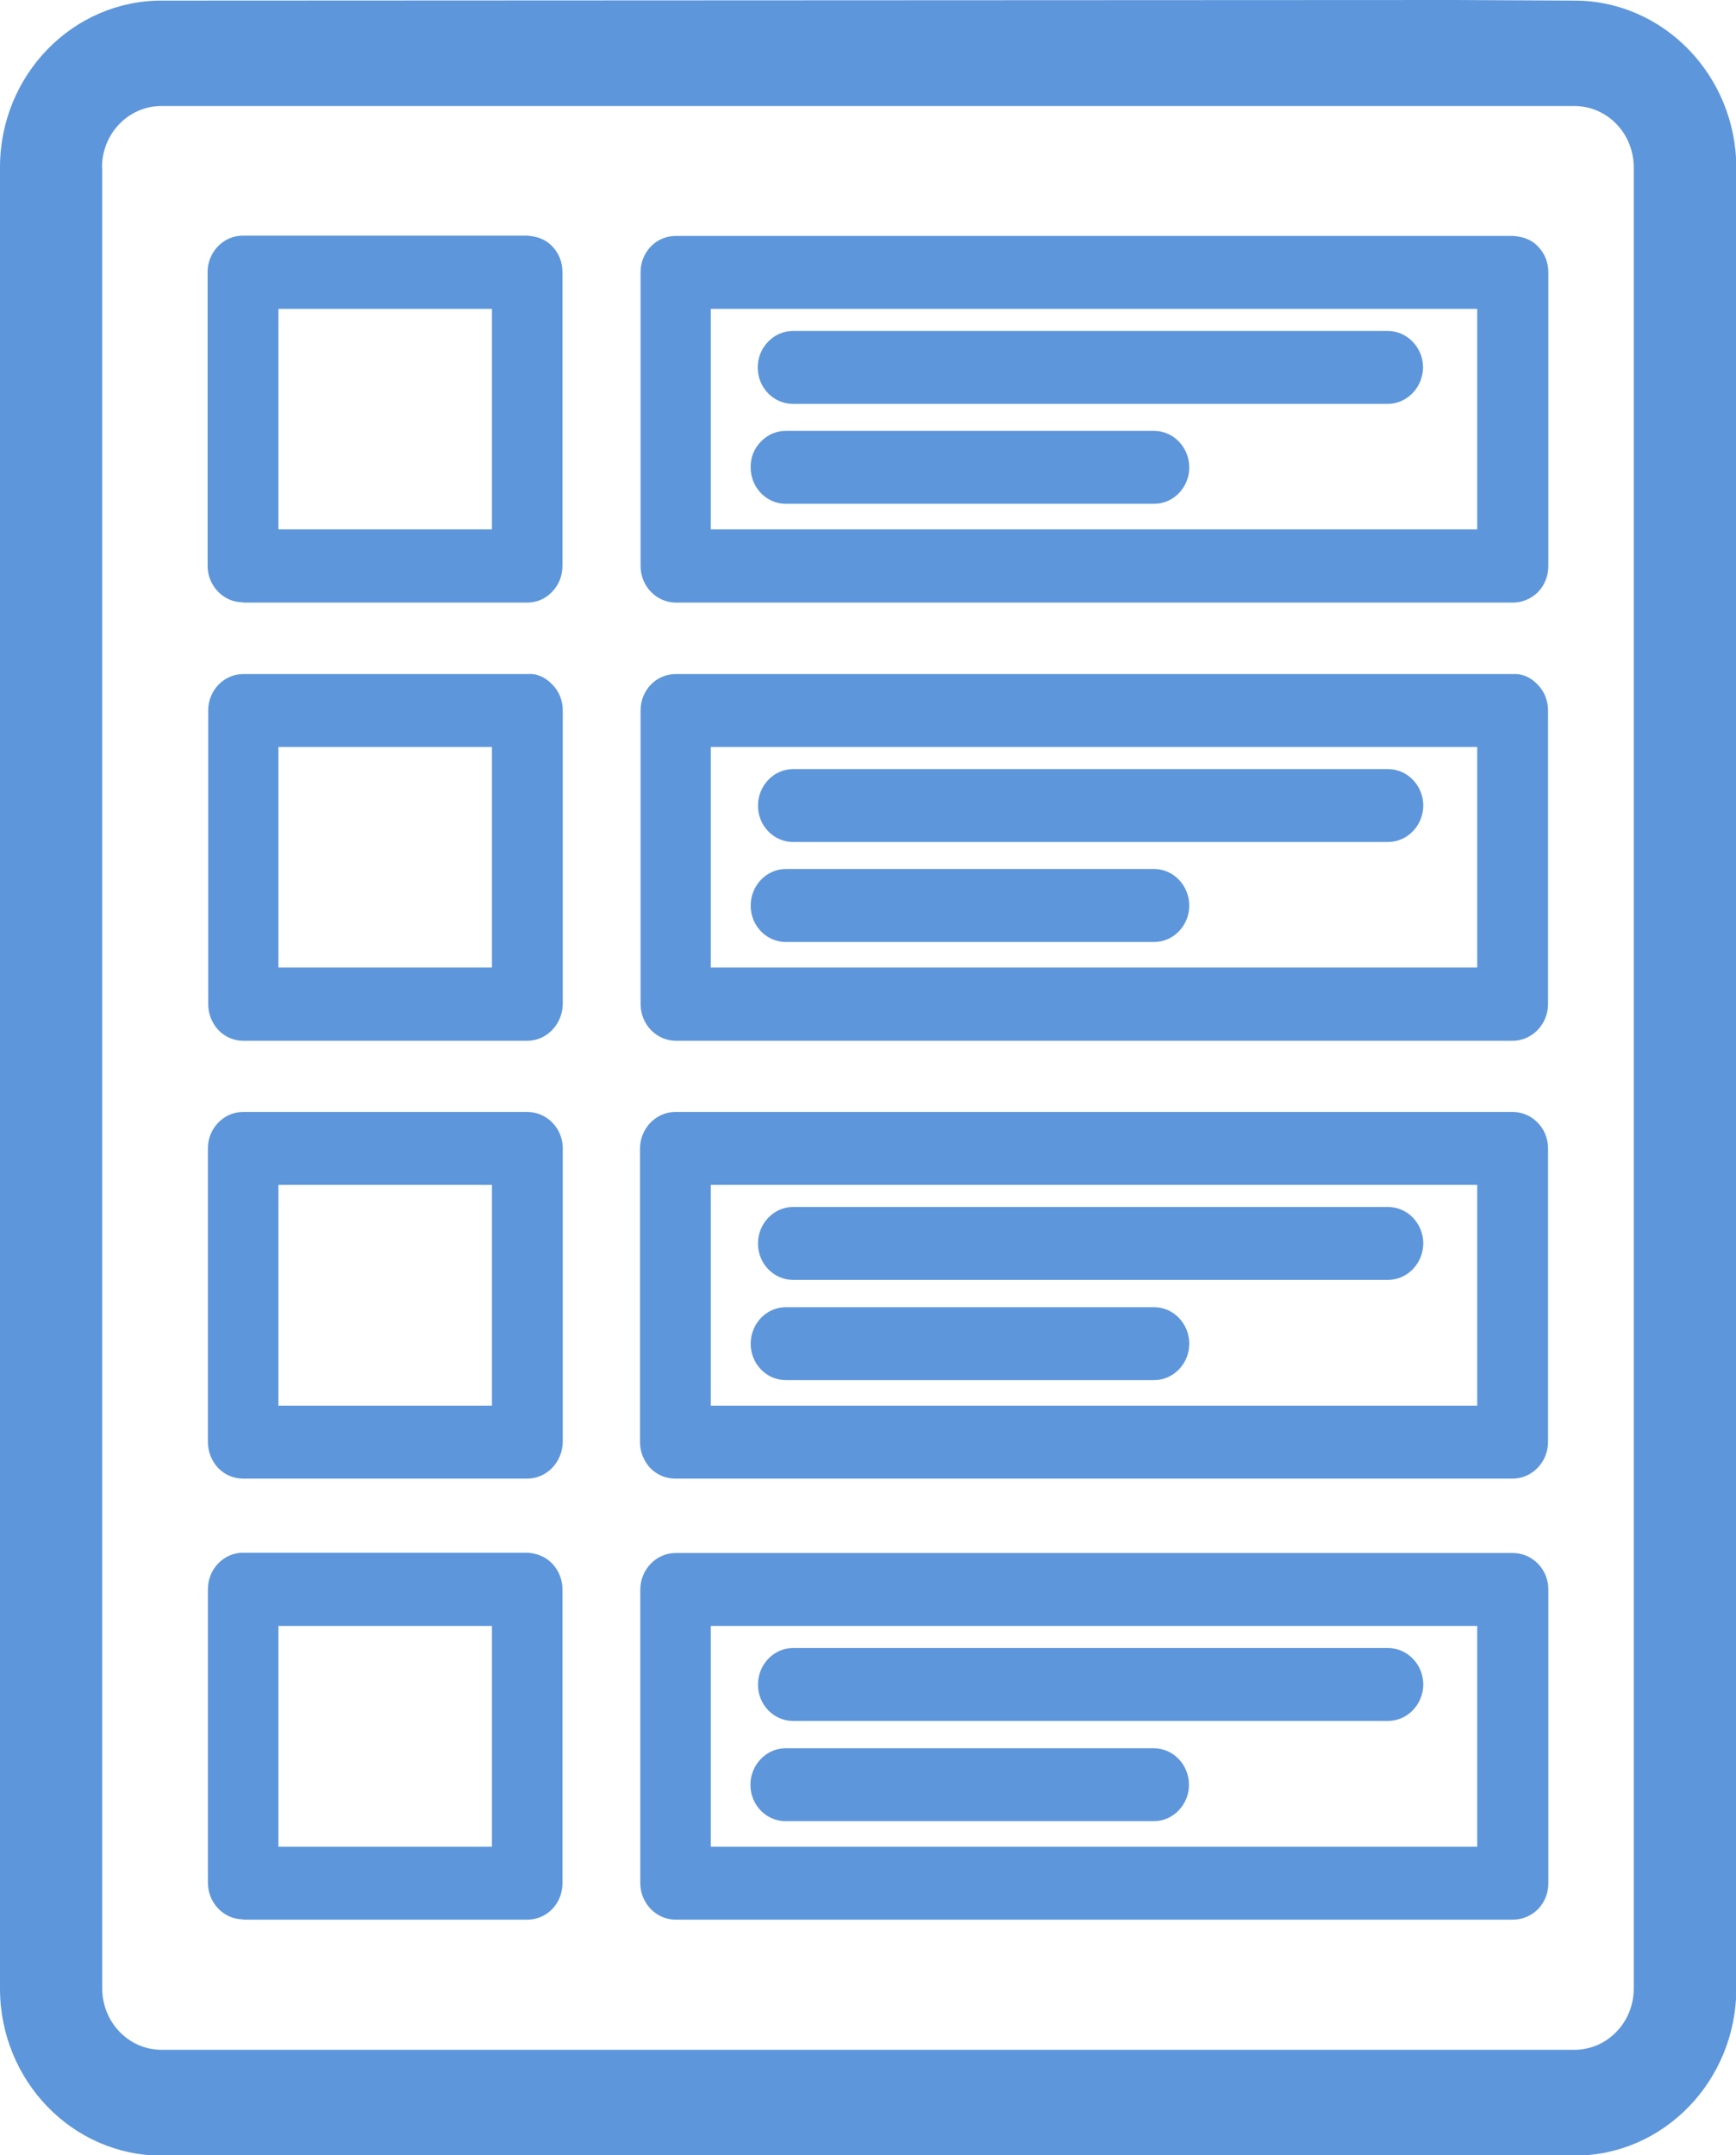
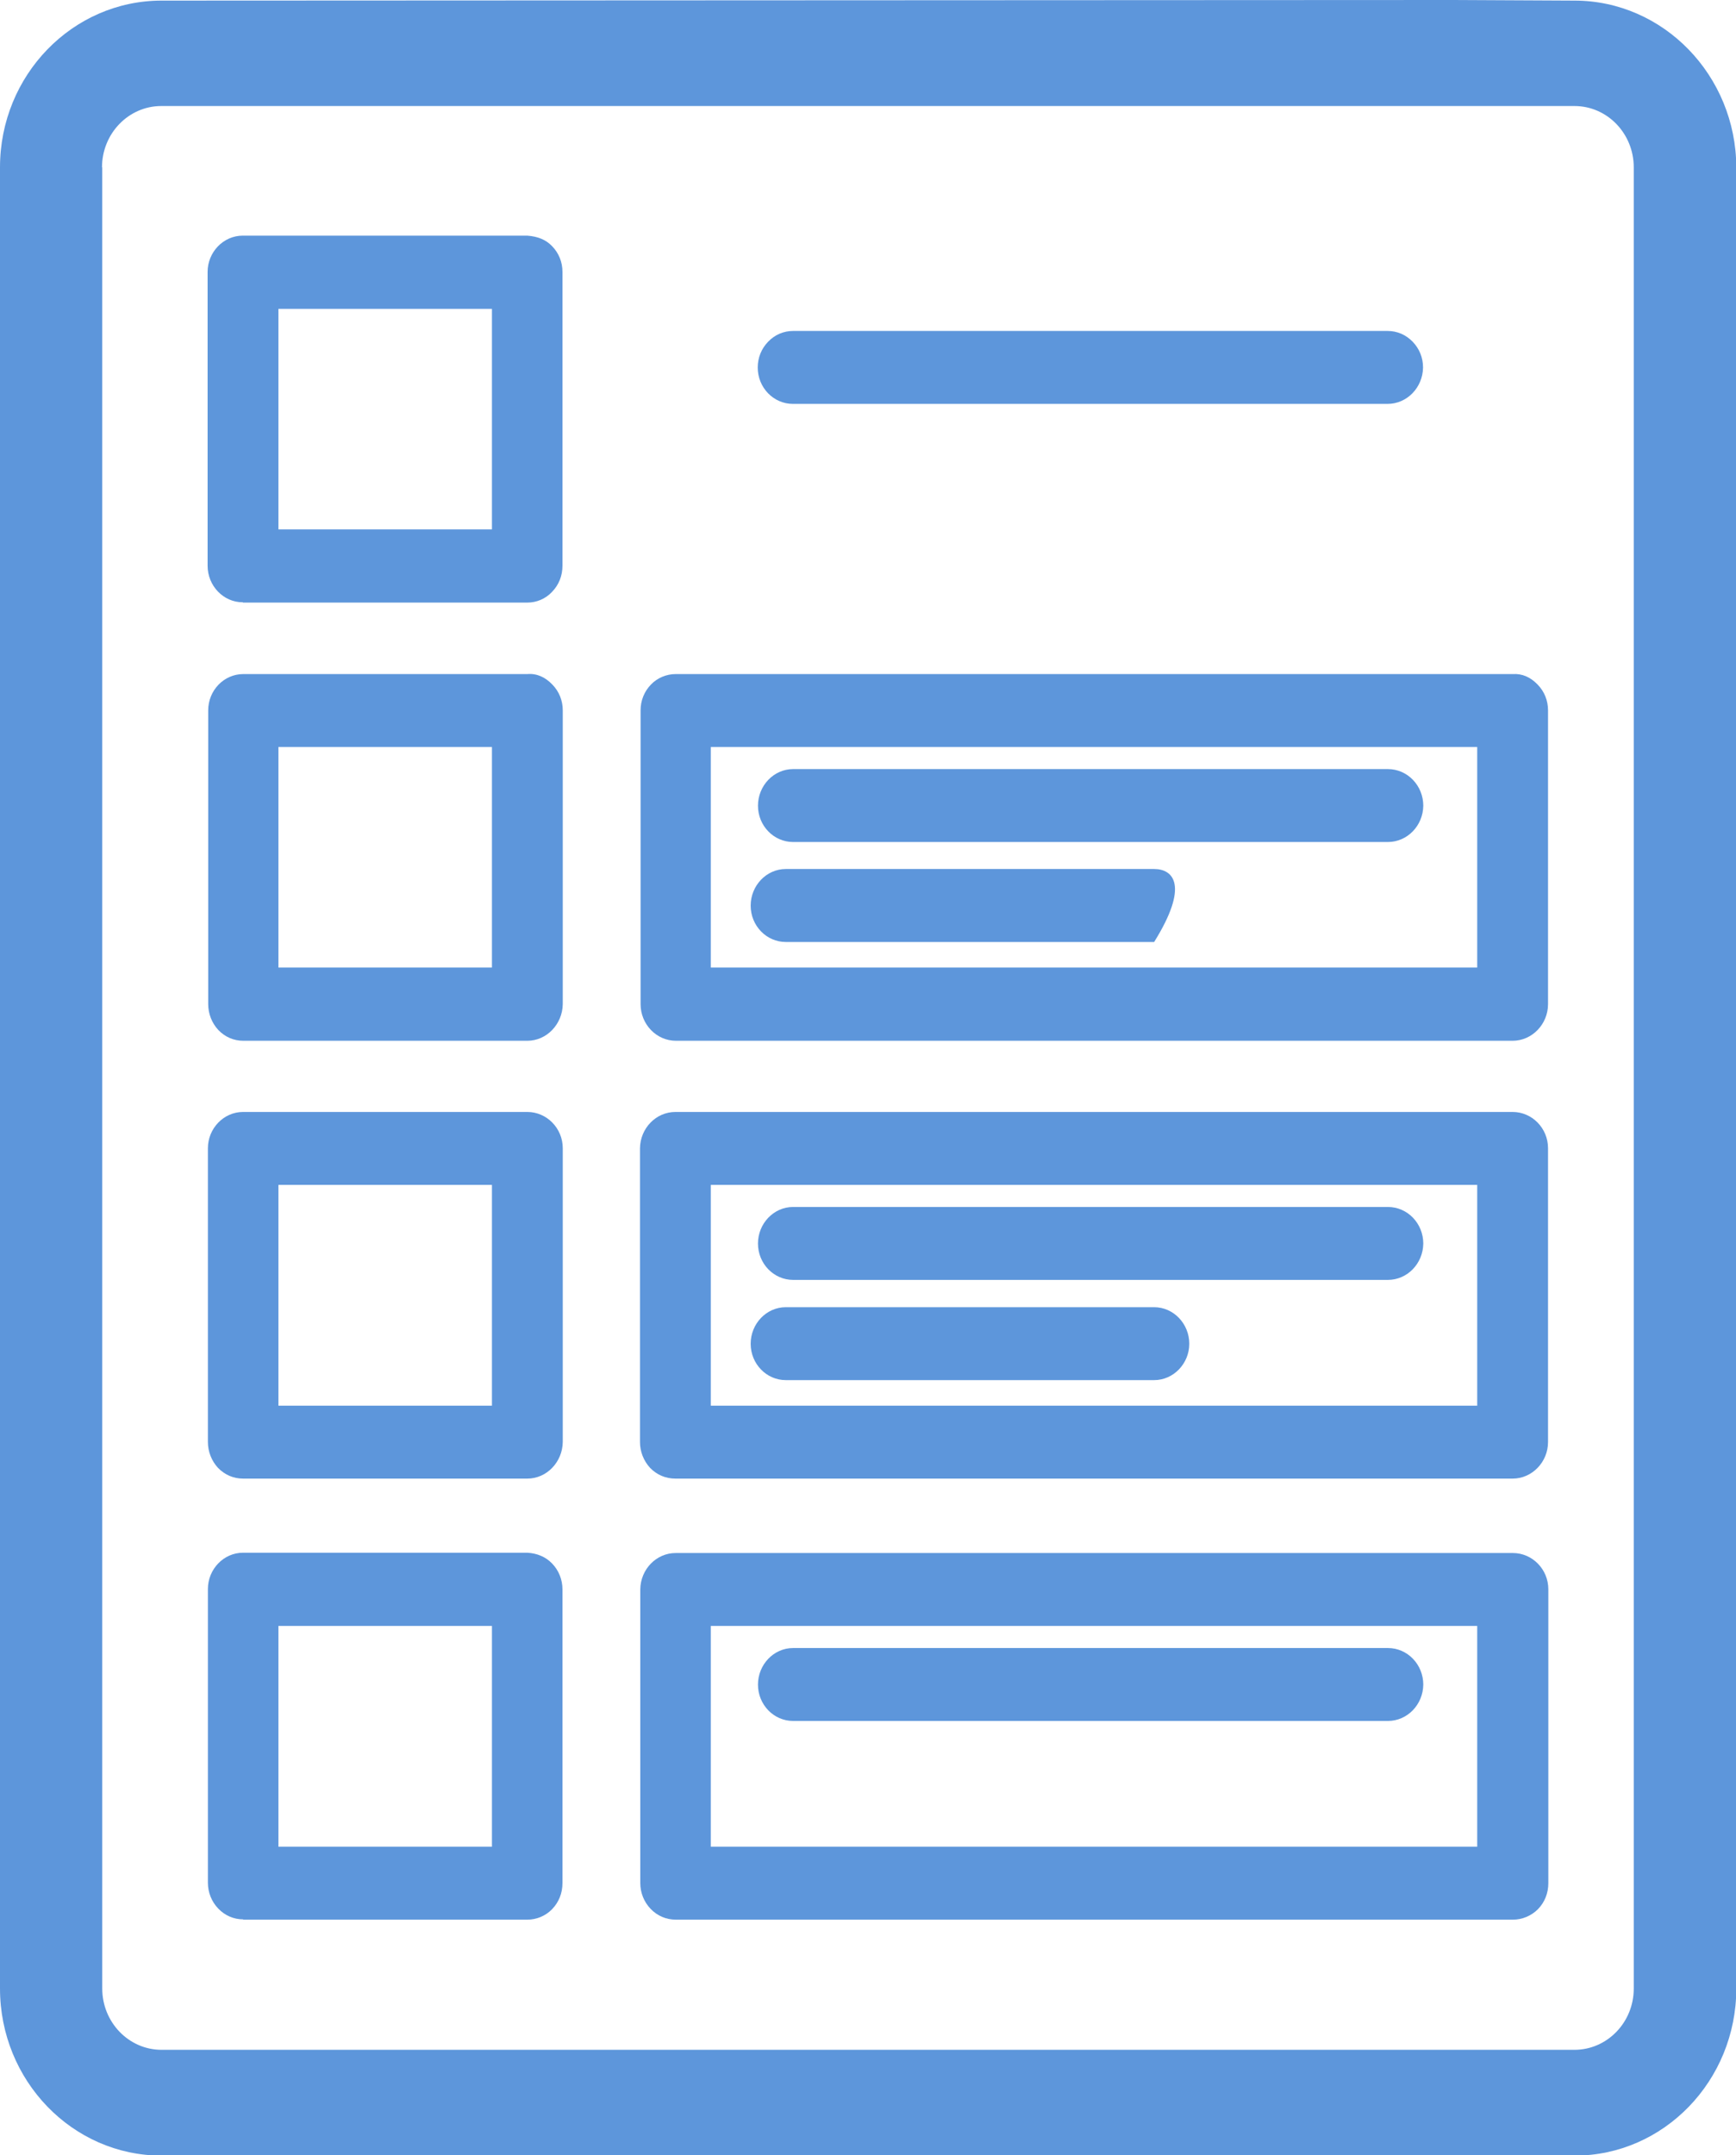
<svg xmlns="http://www.w3.org/2000/svg" width="29" height="36" viewBox="0 0 29 36" fill="none">
  <g clip-path="url(#clip0_72_28)">
    <path d="M26.301 0.01L24.283 0L2.699 0.01C1.211 0.01 0 1.257 0 2.795V33.214C0 34.753 1.211 36.005 2.699 36.005H26.306C27.794 36.005 29.005 34.753 29.005 33.214V2.795C29 1.262 27.789 0.01 26.301 0.01ZM1.704 2.795C1.704 2.228 2.15 1.771 2.694 1.771H24.283H26.301C26.851 1.771 27.292 2.232 27.292 2.795V33.214C27.292 33.782 26.846 34.238 26.301 34.238H2.699C2.15 34.238 1.708 33.777 1.708 33.214V2.795H1.704Z" fill="#5D96DB" />
    <path d="M23.185 27.527H13.249C12.925 27.527 12.662 27.803 12.662 28.138C12.662 28.473 12.925 28.745 13.249 28.745H23.185C23.509 28.745 23.772 28.473 23.776 28.138C23.776 27.803 23.514 27.527 23.185 27.527Z" fill="#5D96DB" />
-     <path d="M19.28 29.201H13.127C12.968 29.201 12.822 29.264 12.71 29.38C12.597 29.497 12.536 29.647 12.536 29.812C12.536 30.147 12.799 30.419 13.123 30.419H19.275C19.599 30.419 19.862 30.142 19.862 29.812C19.862 29.477 19.599 29.201 19.275 29.201H19.28Z" fill="#5D96DB" />
    <path d="M4.06 17.384H8.809C9.133 17.384 9.396 17.107 9.401 16.772V11.866C9.401 11.701 9.34 11.55 9.227 11.434C9.11 11.312 8.969 11.245 8.809 11.259H4.064C3.741 11.259 3.478 11.531 3.478 11.866V16.772C3.478 16.932 3.539 17.088 3.647 17.204C3.759 17.321 3.905 17.384 4.064 17.384H4.06ZM4.651 16.161V12.477H8.218V16.161H4.651Z" fill="#5D96DB" />
    <path d="M4.06 24.697H8.809C9.133 24.697 9.396 24.421 9.401 24.086V19.179C9.401 18.844 9.133 18.573 8.809 18.573H4.06C3.736 18.573 3.473 18.849 3.473 19.179V24.086C3.473 24.246 3.534 24.401 3.642 24.518C3.755 24.634 3.9 24.697 4.06 24.697ZM4.651 23.479V19.791H8.218V23.479H4.651Z" fill="#5D96DB" />
    <path d="M4.06 10.065H8.809C8.964 10.065 9.114 10.002 9.222 9.886C9.335 9.769 9.396 9.619 9.396 9.449V4.542C9.396 4.377 9.335 4.227 9.222 4.111C9.119 4.004 8.988 3.95 8.809 3.936H4.055C3.731 3.936 3.468 4.212 3.468 4.542V9.449C3.468 9.784 3.731 10.06 4.055 10.06L4.06 10.065ZM4.651 8.842V5.159H8.218V8.842H4.651Z" fill="#5D96DB" />
    <path d="M4.06 32.064H8.809C8.964 32.064 9.114 32.001 9.222 31.89C9.335 31.773 9.396 31.622 9.396 31.453V26.546C9.396 26.386 9.335 26.231 9.222 26.114C9.114 26.003 8.974 25.945 8.809 25.935H4.06C3.736 25.935 3.473 26.211 3.473 26.541V31.448C3.473 31.608 3.534 31.763 3.647 31.88C3.759 31.996 3.905 32.059 4.064 32.059L4.06 32.064ZM4.651 30.846V27.158H8.218V30.846H4.651Z" fill="#5D96DB" />
    <path d="M23.185 5.528H13.249C13.09 5.528 12.944 5.591 12.832 5.707C12.719 5.824 12.658 5.974 12.658 6.139C12.658 6.474 12.921 6.746 13.245 6.746H23.18C23.504 6.746 23.767 6.474 23.772 6.139C23.772 5.974 23.711 5.824 23.598 5.707C23.485 5.591 23.34 5.528 23.18 5.528H23.185Z" fill="#5D96DB" />
    <path d="M11.287 17.384H25.269C25.593 17.384 25.86 17.107 25.86 16.772V11.866C25.86 11.701 25.799 11.55 25.686 11.434C25.564 11.308 25.428 11.249 25.269 11.259H11.287C11.133 11.259 10.982 11.322 10.874 11.434C10.762 11.55 10.701 11.701 10.701 11.866V16.772C10.701 17.107 10.964 17.384 11.292 17.384H11.287ZM11.874 16.161V12.477H24.677V16.161H11.874Z" fill="#5D96DB" />
-     <path d="M11.287 10.065H25.273C25.428 10.065 25.579 10.002 25.691 9.891C25.804 9.774 25.865 9.619 25.865 9.454V4.547C25.865 4.382 25.804 4.232 25.691 4.115C25.588 4.009 25.461 3.955 25.278 3.941H11.287C11.133 3.941 10.982 4.004 10.874 4.115C10.762 4.232 10.701 4.382 10.701 4.547V9.454C10.701 9.789 10.964 10.065 11.292 10.065H11.287ZM11.874 8.842V5.159H24.677V8.842H11.874Z" fill="#5D96DB" />
    <path d="M11.287 32.064H25.273C25.428 32.064 25.579 32.001 25.691 31.89C25.804 31.773 25.865 31.623 25.865 31.453V26.546C25.865 26.211 25.597 25.94 25.273 25.94H11.287C10.964 25.94 10.701 26.211 10.696 26.546V31.453C10.696 31.613 10.757 31.768 10.87 31.885C10.982 32.001 11.128 32.064 11.292 32.064H11.287ZM11.874 30.846V27.158H24.677V30.846H11.874Z" fill="#5D96DB" />
-     <path d="M19.28 14.515H13.127C12.803 14.515 12.54 14.792 12.54 15.127C12.54 15.462 12.803 15.734 13.127 15.734H19.28C19.604 15.734 19.867 15.457 19.867 15.127C19.867 14.792 19.604 14.515 19.28 14.515Z" fill="#5D96DB" />
-     <path d="M19.28 7.197H13.127C12.968 7.197 12.822 7.26 12.71 7.377C12.597 7.493 12.536 7.644 12.54 7.809C12.54 8.143 12.803 8.415 13.127 8.415H19.28C19.604 8.415 19.867 8.139 19.867 7.809C19.867 7.474 19.604 7.197 19.28 7.197Z" fill="#5D96DB" />
+     <path d="M19.28 14.515H13.127C12.803 14.515 12.54 14.792 12.54 15.127C12.54 15.462 12.803 15.734 13.127 15.734H19.28C19.867 14.792 19.604 14.515 19.28 14.515Z" fill="#5D96DB" />
    <path d="M19.28 21.834H13.127C12.803 21.834 12.54 22.11 12.54 22.445C12.54 22.78 12.803 23.052 13.127 23.052H19.28C19.604 23.052 19.867 22.775 19.867 22.445C19.867 22.11 19.604 21.834 19.28 21.834Z" fill="#5D96DB" />
    <path d="M23.185 20.16H13.249C12.925 20.16 12.662 20.436 12.662 20.771C12.662 21.106 12.925 21.378 13.249 21.378H23.185C23.509 21.378 23.772 21.106 23.776 20.771C23.776 20.436 23.514 20.16 23.185 20.16Z" fill="#5D96DB" />
    <path d="M11.287 24.697H25.269C25.593 24.697 25.86 24.421 25.86 24.086V19.179C25.86 18.844 25.593 18.573 25.269 18.573H11.283C10.959 18.573 10.696 18.844 10.691 19.179V24.086C10.691 24.246 10.752 24.401 10.86 24.518C10.973 24.634 11.118 24.697 11.283 24.697H11.287ZM11.874 23.479V19.791H24.677V23.479H11.874Z" fill="#5D96DB" />
    <path d="M23.185 12.846H13.249C12.925 12.846 12.662 13.123 12.662 13.458C12.662 13.792 12.925 14.064 13.249 14.064H23.185C23.509 14.064 23.772 13.792 23.776 13.458C23.776 13.123 23.514 12.846 23.185 12.846Z" fill="#5D96DB" />
  </g>
  <defs>
    <clipPath id="clip0_72_28">
      <rect width="29" height="36" fill="white" />
    </clipPath>
  </defs>
</svg>